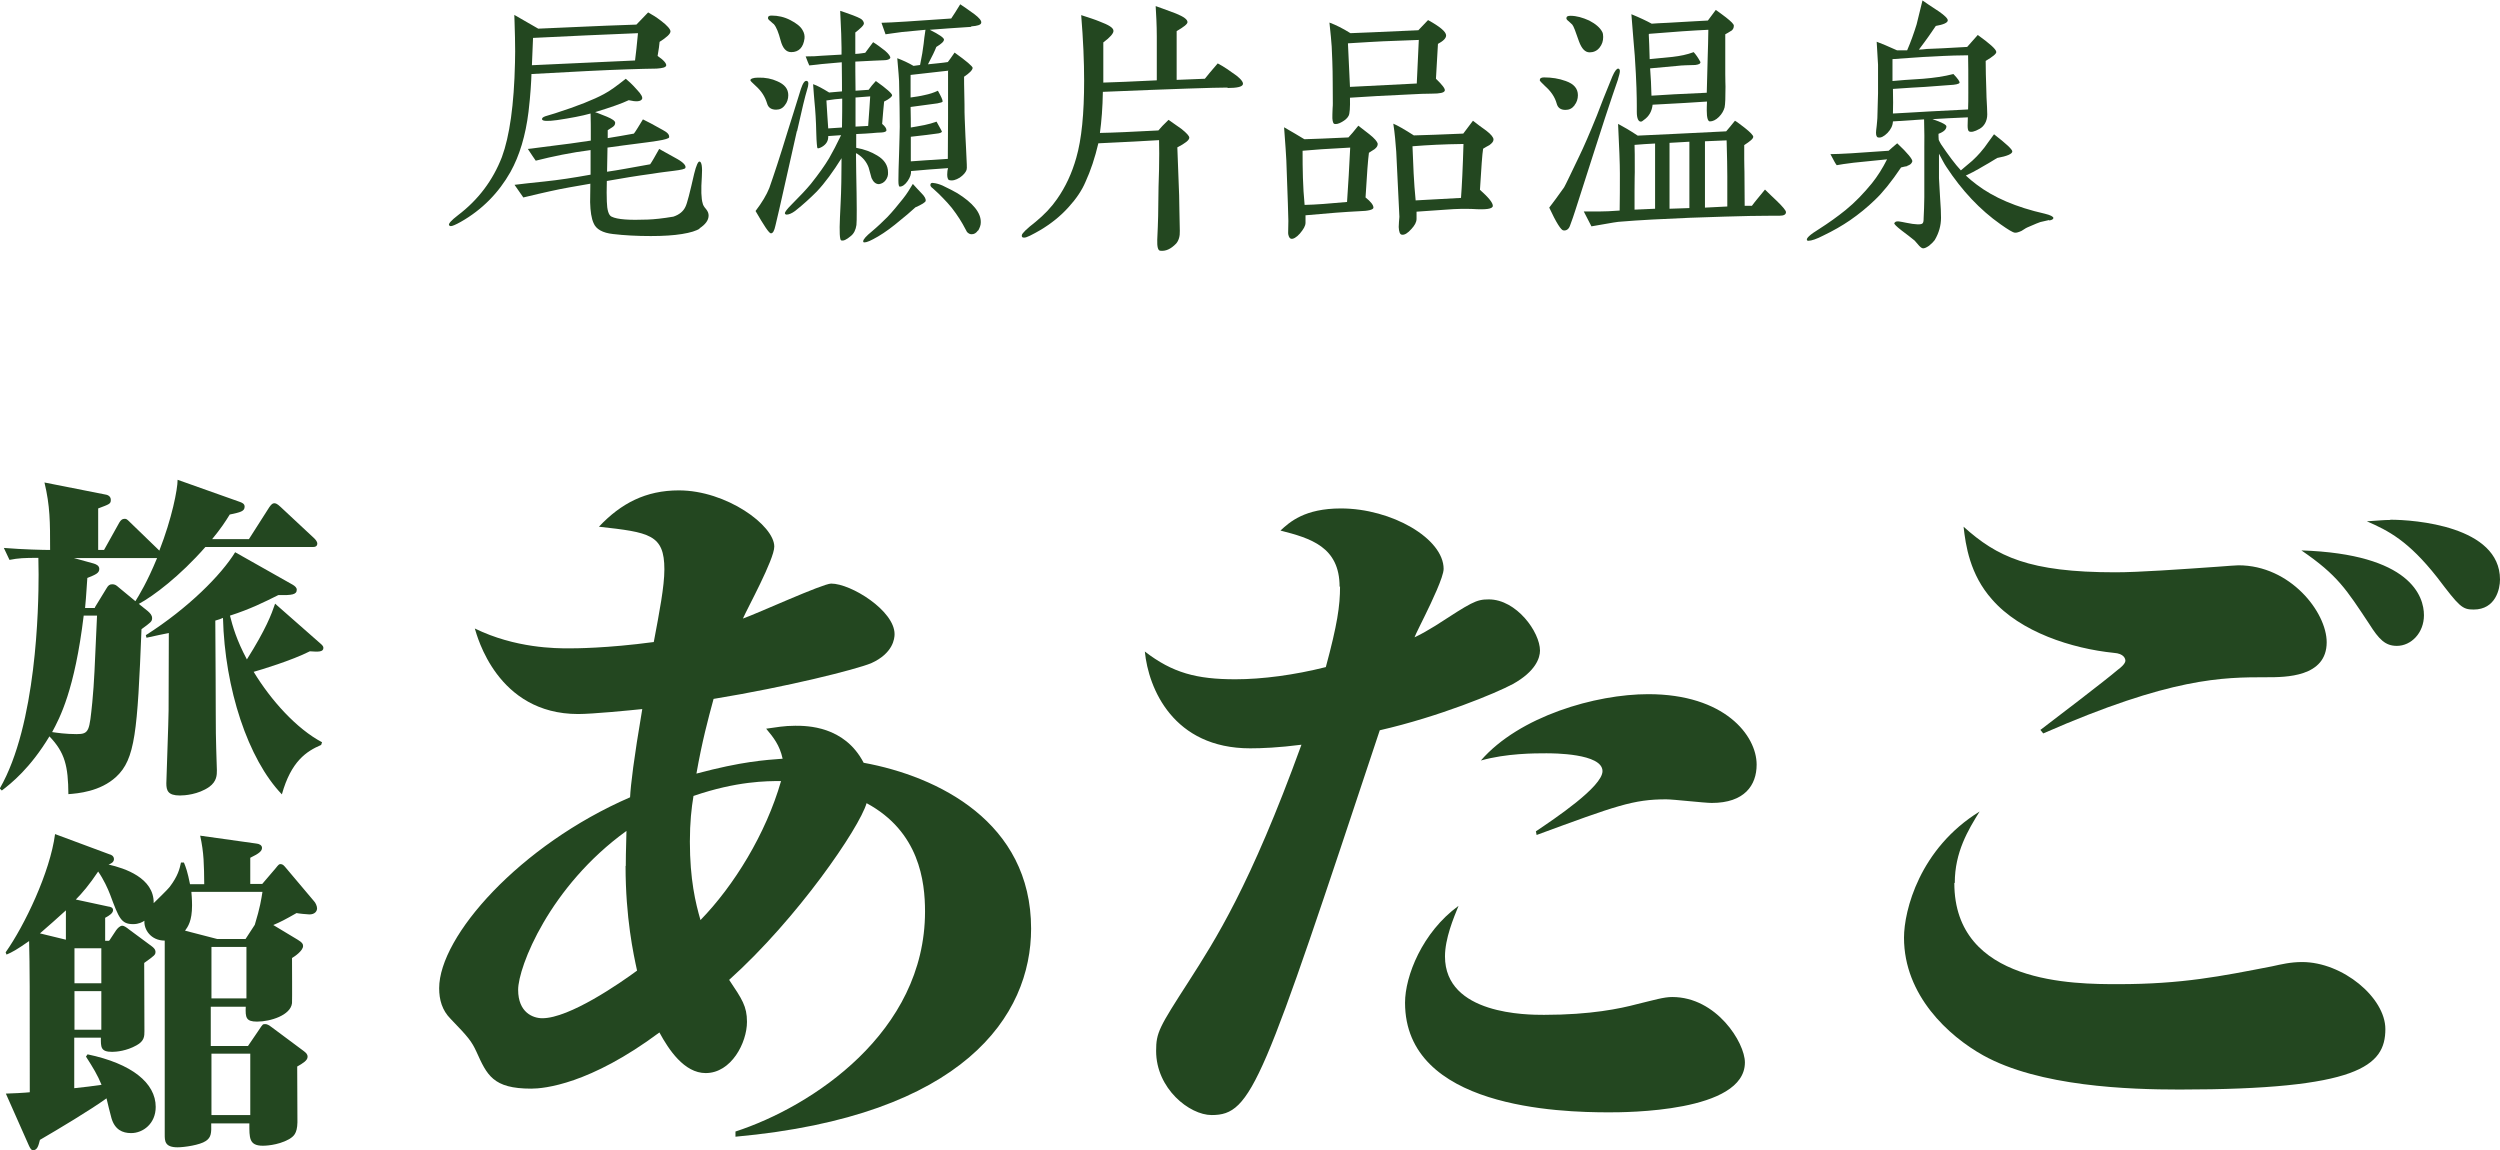
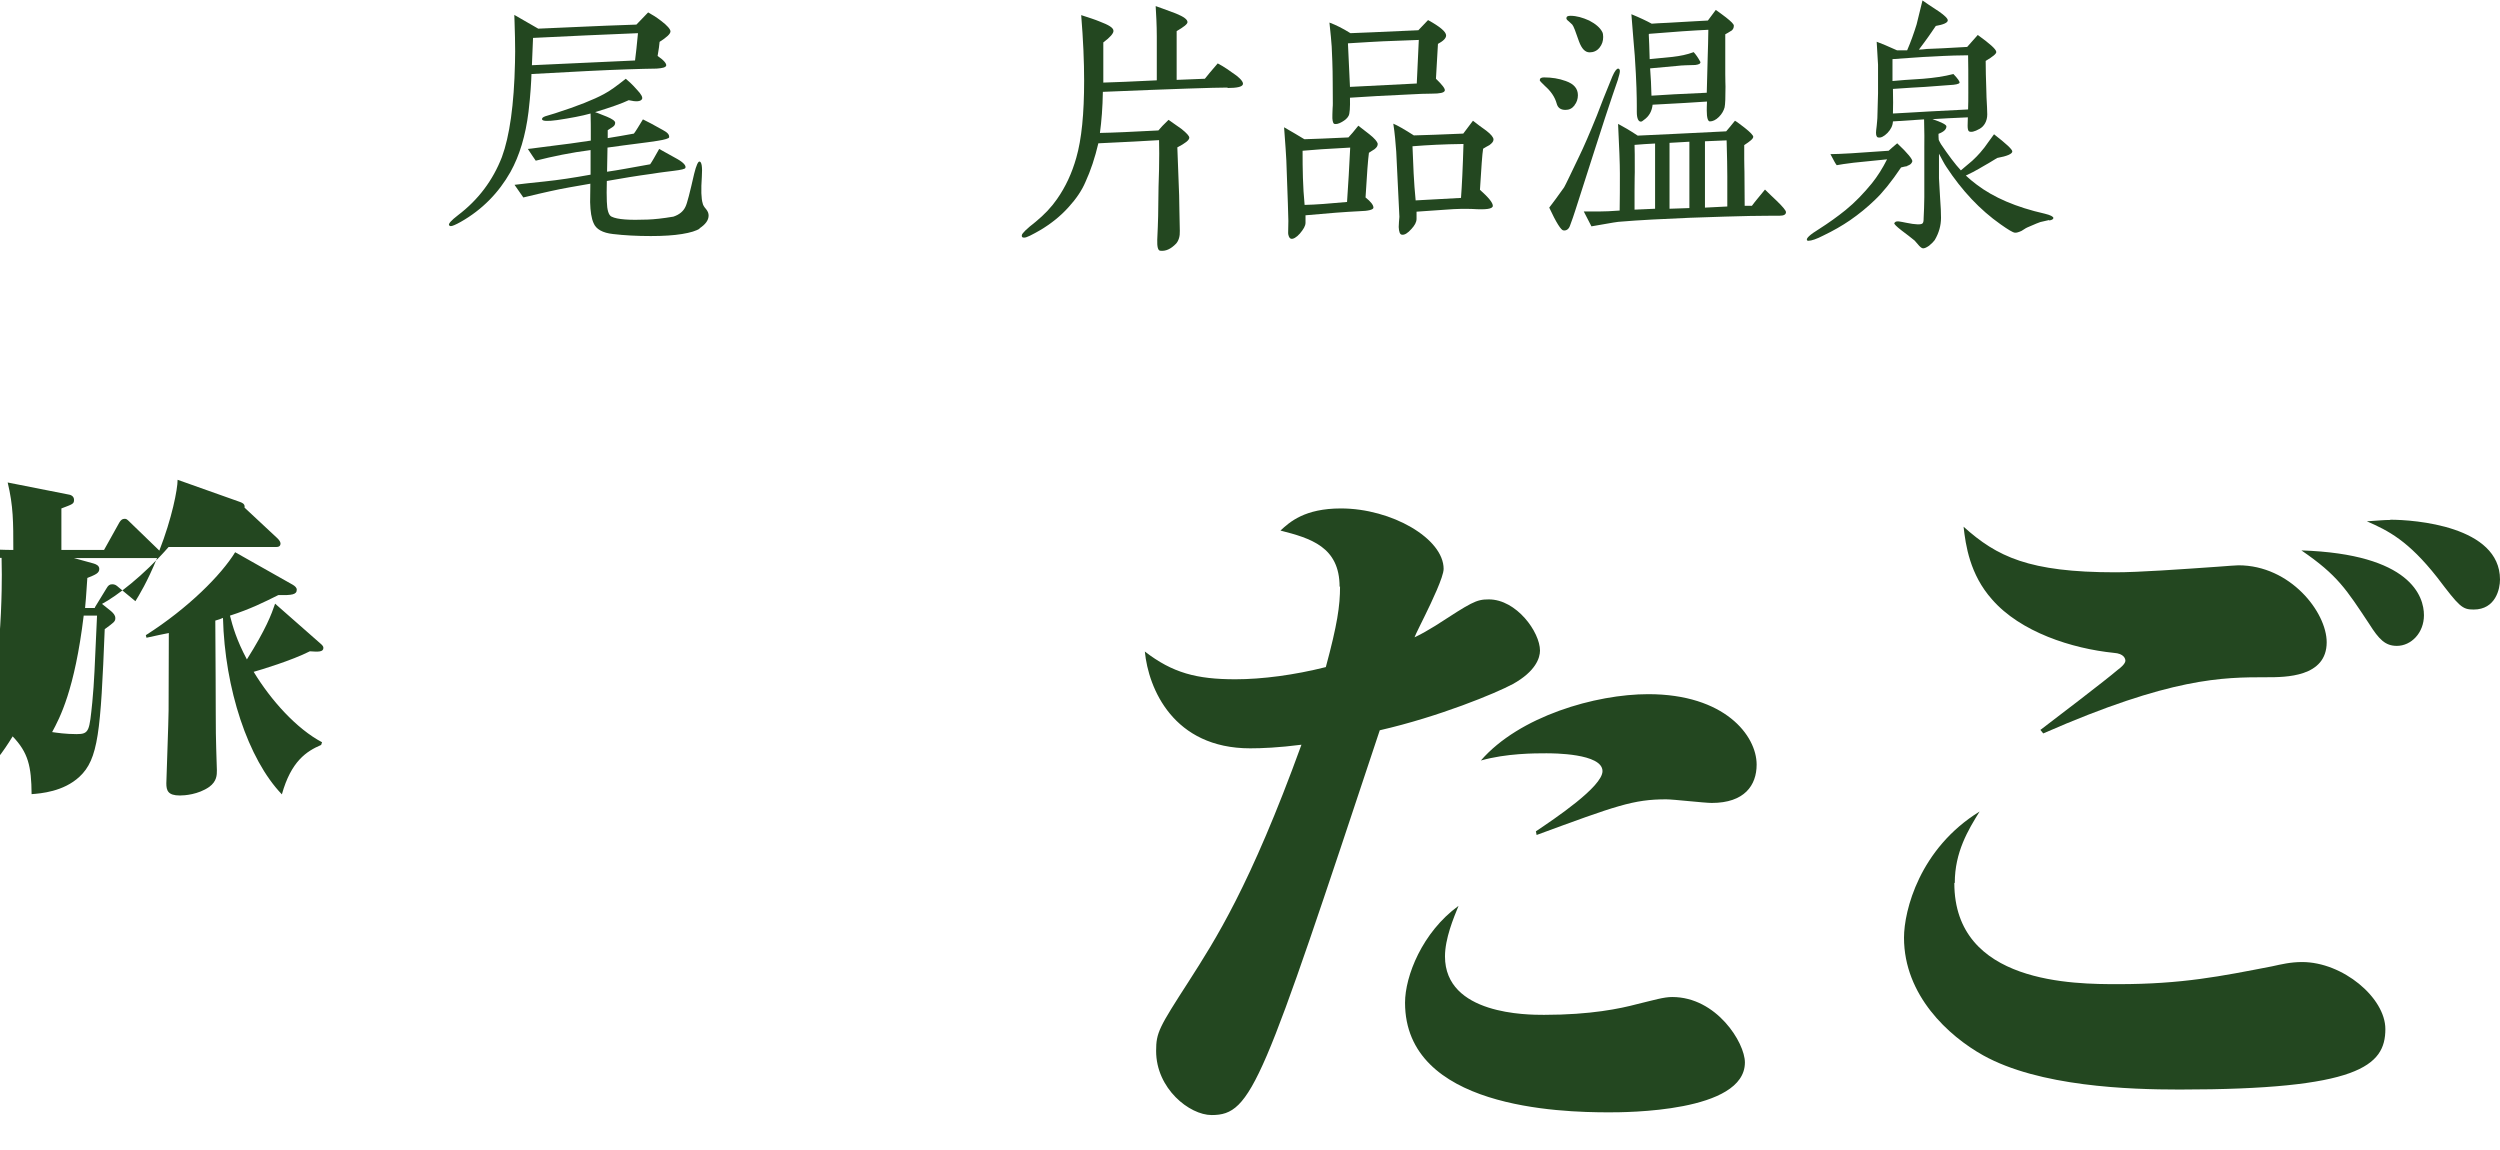
<svg xmlns="http://www.w3.org/2000/svg" id="_レイヤー_2" data-name="レイヤー 2" viewBox="0 0 110.78 50.96">
  <defs>
    <style> .cls-1 { fill: #234720; stroke-width: 0px; } </style>
  </defs>
  <g id="_デザイン" data-name="デザイン">
    <g>
      <g>
        <path class="cls-1" d="M29.23,1.84c-.01.14-.04.35-.09.64.28.19.4.34.38.43-.03.08-.16.11-.42.13-.69.01-1.73.04-3.11.11l-2.44.13c-.01.34-.04.9-.13,1.67-.13,1.06-.4,1.95-.8,2.67-.52.92-1.25,1.67-2.2,2.21-.23.13-.38.19-.44.19-.04,0-.06-.01-.08-.04-.04-.06.09-.21.39-.44.91-.69,1.55-1.55,1.95-2.58.34-.92.54-2.32.58-4.18.01-.29.01-.67,0-1.12-.01-.57-.03-.9-.03-1l1.06.61,2.05-.09c.51-.03,1.28-.05,2.3-.09l.52-.54c.16.09.35.2.57.37.28.21.42.38.42.47,0,.11-.16.26-.49.47ZM31.02,10.12c-.16.11-.43.19-.8.25-.37.06-.82.09-1.38.09-.62,0-1.17-.03-1.68-.09-.45-.05-.75-.21-.86-.49-.09-.2-.14-.51-.15-.92,0-.09,0-.35.01-.82-.63.11-1.24.21-1.81.34-.25.05-.64.15-1.16.27-.08-.11-.2-.29-.39-.56.32-.04.76-.09,1.35-.15.58-.06,1.25-.16,2.02-.3v-1.09c-.86.11-1.68.28-2.43.47-.06-.09-.19-.27-.35-.52.16-.01.58-.08,1.26-.16.32-.04.83-.1,1.53-.21v-.4c0-.19,0-.45-.01-.8-.39.11-.88.2-1.47.29-.43.06-.66.05-.68-.03-.01-.06.04-.1.15-.14.14-.04.29-.09.43-.13,1-.32,1.72-.61,2.16-.85.27-.14.58-.37.97-.68.11.09.28.24.49.48.19.2.27.34.23.42-.06.11-.25.13-.59.05-.29.14-.8.32-1.49.53.19.06.35.14.52.2.24.1.37.19.37.27s-.04.14-.1.18l-.23.15v.35c.39-.06.77-.13,1.16-.2.08-.1.21-.32.4-.63.19.09.49.25.88.47.21.11.3.21.28.33-.01.04-.18.1-.51.15-.49.08-1.24.16-2.22.3,0,.11-.01.48-.02,1.07.44-.06,1.07-.18,1.91-.33.08-.11.21-.34.4-.68.16.09.44.24.81.45.28.16.39.3.35.39-.01.05-.19.09-.52.13-.21.03-.53.06-.95.13-.67.09-1.34.2-2.01.32-.01.38-.01.68,0,.91.01.38.08.61.21.67.26.13.8.16,1.59.13.3-.01.68-.05,1.15-.13.27-.09.44-.24.53-.43.08-.15.2-.64.39-1.47.09-.37.18-.56.24-.54.09.01.13.23.1.67-.04.58-.03.97.04,1.19.01.06.06.15.15.25.08.1.11.19.11.28,0,.21-.14.4-.42.58ZM25.93,1.57c-.9.04-1.67.08-2.31.11l-.05,1.21,4.57-.21c.04-.29.08-.69.13-1.21l-2.34.1Z" />
-         <path class="cls-1" d="M34.78,4.66c-.1.14-.23.2-.39.2-.21,0-.35-.09-.4-.28-.09-.29-.24-.54-.51-.78-.16-.14-.24-.23-.23-.25.01-.06.13-.11.34-.11.33-.01.61.05.85.16.33.14.49.34.49.62,0,.16-.05.32-.15.44ZM35.31,5.81c-.11.51-.34,1.5-.67,2.98-.06.27-.15.67-.28,1.21-.05.23-.11.34-.2.34-.08,0-.3-.33-.68-.99.29-.38.49-.72.61-1.02.19-.54.47-1.38.81-2.5.14-.43.33-1.06.59-1.89.09-.27.18-.39.27-.35.08.02.08.16,0,.4-.08.26-.23.87-.44,1.82ZM35.06,2.31c-.23,0-.38-.18-.47-.52s-.18-.58-.3-.72c-.01-.01-.06-.04-.15-.13-.08-.06-.11-.1-.11-.14,0-.08.05-.11.16-.11.28,0,.56.06.83.2s.45.28.54.44c.08.13.1.25.09.37-.05.4-.25.61-.59.61ZM39.18,4.47c-.03.24-.05.58-.09,1.02.13.11.19.2.19.28,0,.06-.08.09-.21.1-.15.01-.3.01-.44.03-.15.01-.38.03-.69.04v.61c.35.06.67.18.93.34.32.19.48.44.48.75.01.13-.03.24-.1.34-.08.11-.18.16-.3.18-.14,0-.25-.09-.33-.27-.04-.16-.09-.32-.13-.47-.09-.24-.25-.44-.48-.59-.01-.01-.04-.03-.08-.04,0,.32.01.59.01.83.03,1.43.03,2.21.01,2.35-.03.21-.11.38-.25.49-.19.16-.33.23-.43.19-.06-.03-.08-.37-.05-1.02.01-.34.05-.86.06-1.55.01-.29,0-.64.01-1.07-.37.59-.73,1.09-1.1,1.48-.27.27-.58.56-.96.86-.15.11-.28.16-.37.16-.05,0-.08-.03-.08-.06,0-.06.1-.19.29-.38.39-.39.67-.69.86-.92.35-.44.62-.82.81-1.14.16-.28.34-.62.53-1.02l-.57.04c.01.21-.09.37-.28.48-.11.06-.18.08-.2.05-.01-.01-.04-.24-.05-.68-.01-.52-.04-.99-.08-1.38-.01-.16-.04-.42-.06-.77.18.06.42.19.71.37l.57-.05c0-.18,0-.61-.01-1.29l-.9.08c-.11.01-.29.04-.54.06-.04-.09-.09-.21-.16-.4.28,0,.52-.01.71-.03.24-.01.53-.03.88-.05v-.3c0-.29-.02-.83-.06-1.64.13.04.32.11.57.2.15.06.25.1.32.14.1.05.15.14.16.2.01.05-.03.11-.11.19-.09.09-.18.16-.27.23v.95c.21-.01.35-.04.44-.05.06-.09.19-.25.35-.47.18.11.35.24.53.38.16.14.24.25.23.32-.03.06-.13.1-.29.1s-.59.03-1.26.06c0,.19,0,.62.01,1.29l.58-.04c.09-.13.19-.25.32-.39.48.34.72.56.72.63,0,.06-.11.16-.35.28ZM36.62,4.45c.03.45.05.87.08,1.24l.61-.04c.01-.51.01-.93.01-1.28-.2.01-.43.04-.69.08ZM37.91,4.32v1.29l.56-.03c.04-.61.08-1.05.09-1.31l-.64.05ZM40.55,9.2c-.16.15-.45.4-.9.76-.35.28-.67.49-.96.64-.24.13-.38.16-.43.13-.01-.01-.01-.03-.01-.04,0-.08.13-.23.39-.44.25-.21.48-.43.68-.63.23-.24.45-.51.69-.81.16-.2.3-.42.44-.66.13.14.25.28.39.42.14.14.19.25.18.33-.01.06-.16.16-.48.3ZM43.04,1.19c-.75.05-1.36.09-1.84.13.42.21.62.35.63.43,0,.09-.11.19-.34.33-.06.16-.19.43-.37.77.35-.04.64-.06.88-.1.06-.08.16-.21.3-.42.53.38.8.61.8.68-.01.1-.14.23-.38.39,0,.16,0,.43.01.77.01.34.01.61.01.8,0,.04.01.39.04,1.06.01.27.04.68.06,1.25.01.13,0,.21-.01.25-.04.11-.14.23-.3.34-.18.11-.33.15-.47.11-.04-.01-.06-.05-.08-.14-.01-.05-.01-.13,0-.23,0-.01.01-.11.03-.16-.58.04-1.12.08-1.64.13.01.13-.04.28-.15.44s-.23.25-.35.25c-.04,0-.06-.09-.06-.26,0-.27.01-.66.03-1.2.01-.53.03-.92.03-1.19,0-.44-.01-1.12-.03-2.03,0-.08-.03-.42-.08-1.01.24.09.48.2.72.34l.29-.04c.08-.38.13-.69.16-.95.01-.14.04-.34.08-.61-.27.03-.61.06-1.05.1-.32.04-.56.08-.72.1-.04-.11-.1-.28-.18-.51.48-.01,1.52-.08,3.09-.19.09-.14.23-.34.4-.63.14.09.34.23.63.44.21.16.32.29.3.38-.01.09-.16.14-.45.16ZM42.03,3.13c-.35.04-.91.1-1.68.19v1c.21-.03.43-.06.63-.11.2-.04.39-.1.58-.19.14.25.21.4.21.47,0,.04-.08.06-.23.09-.24.03-.64.09-1.19.16.01.39.01.69.01.91.16-.03.37-.06.61-.11.19-.04.37-.09.53-.15.16.29.24.43.24.44-.01.04-.09.08-.23.09-.21.03-.59.08-1.15.14v1.09c.34-.03.9-.06,1.64-.11.01-1.2.01-1.4.01-1.83v-2.06ZM43.33,10.22c-.08.11-.16.16-.28.16-.08,0-.14-.04-.2-.1-.1-.19-.25-.48-.49-.82-.23-.34-.51-.62-.77-.88-.09-.08-.16-.15-.25-.23-.09-.06-.13-.13-.11-.18.01-.05.05-.08.14-.06.11.01.25.05.39.11.29.14.51.25.66.34.69.43,1.06.87,1.04,1.31,0,.11-.05.23-.11.34Z" />
        <path class="cls-1" d="M54.39,3.88c-.57,0-2.4.06-5.52.19-.01.69-.06,1.3-.13,1.82.59-.01,1.45-.05,2.59-.11.09-.11.24-.27.45-.47.19.13.38.27.57.4.24.19.35.32.35.39,0,.11-.18.25-.53.43l.08,2.13c.01.32.01.85.03,1.57.01.24-.05.43-.16.56-.24.25-.47.35-.71.32-.1-.01-.14-.18-.13-.49.04-.8.05-1.4.05-1.82,0-.27.01-.71.03-1.3.01-.51.01-.93,0-1.29-.57.04-1.47.08-2.69.14-.15.64-.34,1.21-.57,1.71-.16.38-.42.76-.75,1.12-.35.39-.77.73-1.26,1.02-.37.21-.59.33-.71.33-.09,0-.11-.04-.1-.11.01-.08.21-.28.61-.59.39-.32.71-.66.95-1.01.38-.54.66-1.15.85-1.82.24-.83.35-1.97.35-3.42,0-.85-.04-1.81-.13-2.91.34.11.62.2.81.28.42.16.62.28.62.42,0,.11-.14.28-.45.51v1.78c.49-.01,1.29-.05,2.37-.1v-1.93c0-.54-.03-1-.05-1.36.11.04.4.14.9.33.34.14.51.26.51.38,0,.09-.16.21-.48.4v2.16l1.25-.05c.11-.14.3-.37.57-.68.27.14.54.33.83.54.23.18.32.32.28.4-.04.1-.27.15-.67.15Z" />
        <path class="cls-1" d="M60.91,6.61c-.09.06-.18.11-.25.16-.04.29-.09.95-.15,1.98.24.19.35.34.35.45,0,.09-.21.15-.64.16-.61.03-1.4.09-2.37.18v.33c0,.14-.09.29-.25.48-.16.18-.3.25-.39.23s-.13-.18-.13-.25c0-.05.01-.39.01-.54,0-.16-.03-1.05-.09-2.68-.01-.21-.04-.69-.1-1.47.34.19.63.37.9.53.43-.01,1.07-.04,1.95-.08.1-.1.25-.28.44-.52l.49.38c.24.19.35.33.37.42,0,.09-.04.16-.13.23ZM57.72,6.68c0,.81.01,1.59.09,2.4.49-.01,1.11-.06,1.88-.13.05-.73.1-1.54.14-2.41-.99.05-1.69.1-2.11.14ZM63.72,1.92l-.09,1.57c.29.28.42.45.39.53-.03.09-.21.13-.58.13-.23,0-.59.01-1.09.04-.93.04-1.78.09-2.53.14.01.44-.01.71-.06.8-.05.1-.15.19-.29.27-.15.09-.27.11-.34.09-.05-.01-.08-.1-.09-.25,0-.1,0-.24.01-.43.01-.11.01-.18.01-.24,0-.76-.01-1.23-.01-1.4,0-.24-.02-.62-.04-1.11-.01-.21-.05-.57-.1-1.06.27.1.58.25.93.47.29-.01,1.29-.05,3.01-.13l.43-.45c.53.29.8.52.8.68,0,.13-.13.25-.37.38ZM62.86,1.77c-.34.01-.86.03-1.58.06-.32.01-.83.05-1.55.09l.09,1.93c.61-.03,1.59-.08,2.96-.15l.09-1.93ZM66,6.43c-.09.05-.19.1-.28.16-.04.24-.08.85-.14,1.82.38.34.57.57.57.71s-.3.18-.91.14c-.29-.01-.68-.01-1.17.03-.73.05-1.16.08-1.3.09v.32c0,.14-.08.29-.23.45-.16.18-.3.27-.42.25-.09-.01-.13-.13-.14-.34.01-.15.01-.3.03-.45-.03-.63-.08-1.59-.14-2.89-.03-.38-.06-.8-.13-1.24.19.08.49.25.91.52.49-.01,1.23-.04,2.19-.08.16-.21.3-.4.43-.57.19.15.39.3.59.44.21.16.32.3.32.39s-.06.16-.18.25ZM62.62,6.48h-.03c.03.81.06,1.6.14,2.4l2.01-.11c.04-.53.08-1.33.11-2.39-.88.01-1.62.05-2.24.1Z" />
        <path class="cls-1" d="M69.77,4.67c-.11.14-.24.2-.4.2-.21,0-.34-.09-.39-.28-.08-.29-.25-.54-.52-.78-.15-.14-.23-.23-.23-.25,0-.09.06-.13.19-.13.34,0,.66.05.96.16.37.13.54.34.54.63,0,.16-.05.32-.15.44ZM71.7,3.51c-.13.38-.33.95-.58,1.72-.28.85-.66,2.06-1.16,3.61-.09.26-.2.66-.39,1.16-.05.15-.16.23-.29.21-.1,0-.32-.34-.63-1.01.16-.2.38-.51.66-.9.08-.14.3-.61.68-1.4.19-.39.45-.99.77-1.78.15-.4.38-.99.69-1.74.1-.23.19-.34.25-.34.05,0,.08.04.08.11s-.03.19-.08.35ZM70.87,2.12c-.11.14-.27.2-.43.2-.2,0-.35-.16-.47-.48-.15-.44-.24-.68-.3-.75-.01-.01-.06-.05-.15-.14-.08-.06-.11-.1-.11-.14,0-.08.06-.11.18-.11.27,0,.54.08.83.21.29.15.48.32.57.49.04.06.05.15.05.24,0,.18-.05.33-.16.47ZM78.84,9.56c-.28,0-.72,0-1.31.01-.59.01-1.48.04-2.65.08-1.17.05-2.24.1-3.17.18-.25.03-.64.11-1.19.2l-.34-.66h.72c.19,0,.48-.01.87-.04.01-.52.01-1.06.01-1.63,0-.47-.03-1.2-.08-2.21.21.11.51.28.87.52.87-.04,2.17-.1,3.92-.19.09-.1.21-.25.39-.47.11.06.25.18.44.32.24.19.37.33.37.39,0,.09-.14.2-.4.37v.61c0,.28.01.47.01.58,0,.01,0,.52.01,1.5h.32c.13-.18.32-.4.58-.72.16.16.34.33.51.49.28.27.42.44.42.51,0,.11-.1.16-.29.16ZM76.72,1.36c-.09.06-.18.11-.27.16v1.76c0,.29.01.48.01.56,0,.48-.01.78-.04.92-.04.14-.11.28-.25.42-.14.14-.28.2-.4.2-.09,0-.14-.16-.14-.48,0-.06,0-.19.01-.4-.51.04-1.31.08-2.41.14-.03.28-.15.51-.38.67-.06.05-.1.08-.14.08-.11,0-.18-.14-.18-.43v-.27c0-.32-.01-1.06-.09-2.22-.03-.4-.09-1.02-.15-1.84.39.16.68.3.9.42.16-.01.4-.03.72-.04.57-.04,1.16-.06,1.77-.1l.35-.47c.15.11.3.21.45.33.24.19.35.3.35.37,0,.1-.04.18-.13.24ZM73.34,9.27v-2.91c-.32.01-.62.04-.91.06.01.15.01.56.01,1.21,0,.05-.01.33-.01.83v.83l.91-.04ZM73.09,1.49l-.03.03c.01.24.03.61.04,1.1.09-.01.38-.04,1.02-.1.34-.04.64-.1.93-.21.1.11.2.25.3.44,0,.08-.08.11-.23.13-.27.01-.57.01-.8.04l-1.2.11c.03.38.05.78.06,1.21.53-.04,1.35-.08,2.45-.13l.04-1.53c.01-.44.03-.87.03-1.26-.67.03-1.55.09-2.63.18ZM74.86,6.28l-.88.05v2.92l.88-.03v-2.94ZM76.54,9.15v-1.35c0-.35-.01-.88-.03-1.58l-.96.04v2.94l.99-.05Z" />
        <path class="cls-1" d="M84.52,7.36c-.09.01-.19.04-.28.06-.43.64-.82,1.12-1.16,1.44-.34.33-.71.63-1.1.9-.35.24-.75.47-1.19.68-.29.15-.52.23-.66.23-.04,0-.05-.01-.06-.03-.04-.08.13-.24.52-.48.44-.28.83-.56,1.19-.85.42-.34.81-.75,1.17-1.19.24-.3.47-.66.67-1.06-.09.01-.58.06-1.48.15-.34.04-.59.08-.75.11-.04-.04-.13-.2-.28-.49.38,0,1.24-.05,2.58-.15.09-.08.21-.19.38-.33.47.44.68.71.67.8-.03.1-.1.16-.23.2ZM90.8,9.75c-.25.06-.38.09-.39.09-.04.01-.24.09-.58.24-.09.04-.16.1-.25.15-.13.06-.23.09-.3.08-.09-.01-.29-.13-.63-.37-.91-.64-1.71-1.49-2.4-2.54-.11-.16-.21-.37-.33-.59v1.09c.01.16.03.47.05.88.03.37.04.66.04.87,0,.34-.09.67-.28.99-.04.06-.13.15-.25.25-.13.09-.23.13-.29.11-.05-.01-.13-.08-.21-.18-.04-.05-.09-.1-.14-.16-.16-.13-.35-.28-.58-.45-.23-.18-.33-.28-.32-.32.03-.06.09-.09.19-.08.11.01.21.04.33.06.43.09.67.09.73.03.04-.04.05-.11.05-.23.01-.23.03-.62.03-.93v-2.21c.01-.27,0-.68-.01-1.24l-1.38.09c-.01.19-.09.35-.24.51-.16.16-.3.23-.42.2-.06-.01-.09-.09-.09-.21,0-.05.01-.15.03-.3.01-.15.03-.27.03-.35l.03-1.1v-1.26c0-.08-.03-.42-.06-1.02.21.08.51.2.9.38h.45c.16-.37.3-.76.42-1.15.02-.09.11-.44.26-1.06.14.1.39.27.73.49.26.18.4.32.39.4-.01.1-.19.18-.53.24-.16.24-.4.59-.75,1.05.11-.01.24-.01.35-.03.34-.01.93-.04,1.79-.09l.47-.53c.54.39.81.63.82.75.01.08-.15.21-.47.4,0,.34.01.78.03,1.33,0,.05.01.47.03.72.01.27.01.29.01.32,0,.3-.14.53-.34.64-.23.13-.38.16-.47.11-.04-.03-.06-.11-.06-.25,0-.05,0-.13.01-.37-.62.03-1.15.05-1.57.08.42.14.62.25.62.32,0,.13-.11.24-.35.33,0,.09,0,.18.01.27.03.06.06.13.1.19.33.49.62.88.88,1.16.15-.13.32-.27.51-.43.06-.06.27-.24.54-.59.1-.13.23-.33.42-.58.54.42.81.67.81.76,0,.11-.23.21-.67.29-.16.1-.44.27-.83.49-.14.08-.32.18-.56.29.15.14.32.28.48.4.75.57,1.74,1,3.02,1.29.25.06.38.13.38.19,0,.05-.06.09-.18.11ZM87.21,2.45c-.27,0-.83.01-1.68.06-.34.01-.9.06-1.67.11v.97c.28-.03.73-.06,1.36-.1.48-.04.92-.1,1.34-.21.2.21.29.34.27.39s-.18.09-.45.1c-.19.01-.56.04-1.07.08-.3.01-.78.05-1.43.09.01.45.01.82,0,1.09.3-.01.83-.05,1.59-.09l1.74-.09c.01-.24.01-.49.01-.75,0-.8,0-1.34-.01-1.66Z" />
      </g>
      <g>
        <g>
-           <path class="cls-1" d="M32.59,50.14c3.38-1.1,8.4-4.39,8.4-9.75,0-1.33-.25-3.54-2.59-4.8-.32,1.1-3.06,5.11-6.09,7.83.57.85.79,1.17.79,1.86,0,.92-.69,2.27-1.83,2.27-.95,0-1.64-1.04-2.05-1.8-3.09,2.3-5.11,2.49-5.68,2.49-1.7,0-1.96-.6-2.43-1.64-.22-.47-.35-.63-1.14-1.45-.38-.38-.51-.85-.51-1.36,0-2.3,3.57-6.34,8.46-8.46.03-.57.16-1.67.54-3.91-.57.06-2.21.22-2.84.22-3.6,0-4.48-3.47-4.58-3.79,1.8.88,3.6.88,4.17.88.25,0,1.67,0,3.76-.28.25-1.33.47-2.46.47-3.22,0-1.55-.66-1.64-2.9-1.89.98-1.04,2.08-1.61,3.54-1.61,2.11,0,4.23,1.55,4.23,2.49,0,.57-1.2,2.75-1.39,3.19.63-.22,3.54-1.55,3.91-1.55.88,0,2.81,1.2,2.81,2.24,0,.19-.06.85-1.04,1.29-.69.28-3.69,1.04-6.98,1.58-.25.92-.51,1.89-.76,3.31,2.02-.54,3.03-.6,3.82-.66-.13-.6-.41-.95-.73-1.33.44-.06.79-.13,1.29-.13s2.18,0,3.03,1.64c3.28.6,7.42,2.62,7.42,7.35,0,3.85-2.97,8.3-13.1,9.22v-.25ZM27.73,38.37c0-.73.03-1.23.03-1.55-3.41,2.46-4.8,6.03-4.8,7.04s.66,1.26,1.07,1.26c1.2,0,3.44-1.55,4.2-2.11-.16-.73-.51-2.34-.51-4.64ZM30.57,37.3c0,1.67.25,2.71.47,3.47,1.48-1.52,2.9-3.82,3.57-6.16-.63,0-1.96,0-3.88.66-.09.54-.16,1.17-.16,2.02Z" />
          <path class="cls-1" d="M59.36,26c0-1.77-1.29-2.15-2.62-2.49.41-.38,1.07-.98,2.68-.98,2.24,0,4.55,1.33,4.55,2.68,0,.35-.54,1.48-.82,2.05-.06.13-.44.88-.47.98.35-.16.6-.32.92-.51,1.61-1.04,1.8-1.17,2.37-1.17,1.23,0,2.27,1.45,2.27,2.27,0,.32-.19.92-1.2,1.48-.76.41-3.28,1.45-5.9,2.05-5.21,15.69-5.65,17.05-7.45,17.05-.98,0-2.46-1.17-2.46-2.84,0-.82.13-1.04,1.45-3.09,1.17-1.83,2.71-4.2,4.99-10.48-1.01.13-1.77.16-2.27.16-3.41,0-4.51-2.65-4.67-4.29,1.23.95,2.3,1.23,4.01,1.23,1.2,0,2.62-.19,4.01-.54.51-1.89.63-2.71.63-3.57ZM64.03,42.38c0,2.59,3.66,2.59,4.39,2.59,2.08,0,3.38-.28,4.1-.47.79-.19,1.2-.32,1.58-.32,1.96,0,3.22,2.02,3.22,2.9,0,2.21-5.3,2.21-6.03,2.21-2.18,0-9.03-.19-9.03-4.86,0-1.17.76-3.12,2.37-4.29-.22.54-.6,1.45-.6,2.24ZM68.04,36.85c.85-.57,2.97-1.99,2.97-2.68,0-.79-2.21-.79-2.49-.79-.51,0-1.77,0-2.9.32,1.7-1.96,5.08-2.94,7.42-2.94,3.38,0,4.8,1.83,4.8,3.12,0,.92-.54,1.7-1.99,1.7-.32,0-1.7-.16-2.02-.16-1.45,0-2.21.28-5.74,1.58l-.03-.16Z" />
          <path class="cls-1" d="M86.6,39.13c0,4.48,5.33,4.48,7.26,4.48,2.84,0,4.55-.35,6.82-.79.41-.09.82-.19,1.33-.19,1.8,0,3.69,1.58,3.69,2.97,0,1.64-1.2,2.68-9.12,2.68-2.24,0-6.22-.13-8.71-1.52-1.52-.85-3.5-2.65-3.5-5.21,0-1.2.69-3.95,3.35-5.59-.51.82-1.1,1.8-1.1,3.16ZM90.42,32.34c.54-.41,2.94-2.24,3.41-2.65.13-.09.35-.28.35-.41,0-.09-.06-.32-.51-.35-1.86-.19-4.14-.92-5.4-2.37-.98-1.1-1.17-2.4-1.26-3.22,1.48,1.33,2.9,2.02,6.72,2.02,1.04,0,2.87-.13,4.58-.25.41-.03.76-.06.88-.06,2.3,0,3.91,2.08,3.91,3.41,0,1.55-1.83,1.55-2.65,1.55-1.96,0-4.23,0-9.91,2.49l-.13-.16ZM107.41,27.26c0,.79-.57,1.36-1.2,1.36-.51,0-.79-.28-1.23-.98-1.01-1.52-1.39-2.15-3-3.25,4.86.16,5.43,2.05,5.43,2.87ZM105.92,23.03c1.07,0,4.86.28,4.86,2.65,0,.41-.19,1.33-1.17,1.33-.51,0-.63-.13-1.61-1.42-1.29-1.64-2.18-2.08-3.12-2.49.51-.03.73-.06,1.04-.06Z" />
        </g>
        <g>
-           <path class="cls-1" d="M4.61,24.37l.68-1.22c.06-.1.13-.16.22-.16s.1,0,.26.16l1.22,1.18.07.07c.56-1.43.81-2.72.81-3.14l2.73.97c.12.04.24.09.24.22,0,.21-.19.25-.66.35-.19.31-.4.63-.78,1.09h1.63l.9-1.41c.09-.13.15-.18.22-.18.06,0,.12.01.28.16l1.5,1.4c.06.06.13.15.13.22,0,.15-.12.16-.22.16h-4.74c-1.12,1.28-2.31,2.18-2.95,2.52l.4.32c.1.09.19.18.19.31,0,.15-.06.19-.47.49-.18,4.55-.28,5.76-1.12,6.54-.71.66-1.71.74-2.12.77-.01-1.24-.15-1.84-.84-2.56-.85,1.41-1.69,2.08-2.11,2.4l-.09-.09c1.63-2.83,1.72-8.03,1.72-9.47,0-.12-.01-.68-.01-.75-.62,0-.88.01-1.28.09l-.25-.53c.85.07,1.77.09,2.05.09,0-1.25,0-1.94-.25-2.99l2.68.53c.09.01.26.06.26.24s-.06.19-.56.38v1.84h.25ZM3.71,27.27c-.4,3.31-1.06,4.54-1.4,5.17.21.03.59.09,1.09.09.56,0,.56-.15.69-1.41.09-.96.1-1.43.21-3.84h-.59ZM4.2,26.92l.52-.85c.07-.12.13-.18.25-.18s.18.04.28.13l.75.62c.16-.26.52-.84.96-1.91h-3.68l.87.24c.1.03.25.09.25.24,0,.18-.15.25-.53.4-.03.35-.04.72-.1,1.33h.44ZM6.47,28.14c1.87-1.19,3.34-2.67,3.95-3.67l2.55,1.44c.1.06.18.13.18.22,0,.22-.21.25-.82.24-.62.31-1.24.62-2.14.91.12.47.29,1.08.75,1.94.85-1.35,1.09-2,1.25-2.47l1.99,1.75c.12.1.15.15.15.21,0,.18-.22.18-.6.15-.81.41-2.17.82-2.49.91.77,1.27,1.91,2.53,3.03,3.12l-.04.12c-.65.28-1.33.72-1.74,2.19-1.5-1.56-2.53-4.68-2.61-7.82-.09.04-.22.09-.34.12.03,4.29.01,4.73.04,5.66,0,.16.03.84.03.97,0,.21,0,.49-.34.74-.49.34-1.09.38-1.3.38-.53,0-.6-.22-.6-.54,0-.16.1-2.81.1-3.23,0-1.37.01-2.71.01-3.43-.34.07-.5.1-.99.21l-.03-.12Z" />
-           <path class="cls-1" d="M4.85,41.67l.29-.44c.07-.1.18-.21.28-.21.07,0,.18.07.29.16l1,.74c.18.13.18.22.18.26,0,.13-.04.16-.5.49,0,.49.01,2.59.01,3.02,0,.22,0,.44-.35.63-.44.25-.9.29-1.08.29-.52,0-.5-.22-.5-.63h-1.18v2.24c.38-.04.91-.1,1.21-.15-.18-.44-.37-.75-.69-1.25l.07-.1c1.96.41,3.02,1.27,3.02,2.33,0,.74-.56,1.16-1.09,1.16-.38,0-.72-.15-.87-.66-.04-.13-.19-.75-.22-.88-.69.5-2.14,1.37-2.95,1.84-.06.22-.1.46-.31.46-.09,0-.15-.15-.18-.21l-1.02-2.3c.16,0,.91-.04,1.06-.06,0-4.83,0-5.44-.03-6.7-.53.37-.74.49-1,.6l-.04-.1c.84-1.19,1.97-3.55,2.19-5.24l2.42.9c.06.01.19.07.19.21s-.15.21-.24.24c.71.16,2.02.59,2,1.71.12-.12.62-.6.71-.72.37-.49.44-.8.5-1.08h.13c.09.22.16.41.27.96h.63c-.01-.85-.01-1.38-.18-2.15l2.49.35c.12.01.25.07.25.19,0,.13-.1.24-.52.44v1.16h.53l.59-.69c.13-.16.15-.19.22-.19.1,0,.15.06.25.18l1.24,1.47c.06.06.13.21.13.31,0,.13-.1.27-.34.27-.09,0-.49-.04-.57-.06-.49.28-.72.4-1.03.53l1.08.65c.22.13.24.21.24.28,0,.21-.38.47-.49.53,0,.32.01,1.78,0,2-.06.54-.96.82-1.55.82-.49,0-.52-.18-.5-.66h-1.55v1.74h1.65l.49-.72c.16-.24.16-.25.27-.25.09,0,.16.04.32.16l1.37,1.02c.12.09.19.15.19.27,0,.16-.21.29-.46.43,0,.4.01,2.12.01,2.47-.01.52-.18.63-.37.75-.52.29-1.12.29-1.16.29-.62,0-.6-.35-.6-.99h-1.69c.01.43,0,.62-.24.78-.26.18-.96.28-1.25.28-.57,0-.57-.28-.57-.57v-8.59c-.62,0-.93-.5-.9-.88-.09.06-.25.15-.5.15-.53,0-.63-.26-1.02-1.31-.1-.26-.29-.68-.53-1.02-.38.57-.71.96-.99,1.24l1.44.31c.09.01.21.04.21.16,0,.13-.16.24-.35.34v1.02h.16ZM2.92,40.34c-.4.37-.74.66-1.15,1.02l1.15.28v-1.3ZM3.3,42.02v1.55h1.19v-1.55h-1.19ZM4.49,43.92h-1.19v1.71h1.19v-1.71ZM8.48,39.52c.03.31.03.56.03.6,0,.69-.18.94-.31,1.12l1.43.37h1.25l.41-.63c.24-.78.29-1.15.34-1.46h-3.15ZM9.37,41.96v2.28h1.55v-2.28h-1.55ZM9.37,46.69v2.72h1.72v-2.72h-1.72Z" />
+           <path class="cls-1" d="M4.61,24.37l.68-1.22c.06-.1.13-.16.22-.16s.1,0,.26.16l1.22,1.18.07.07c.56-1.43.81-2.72.81-3.14l2.73.97c.12.04.24.09.24.22,0,.21-.19.25-.66.35-.19.31-.4.63-.78,1.09l.9-1.41c.09-.13.15-.18.22-.18.06,0,.12.01.28.16l1.5,1.4c.06.06.13.15.13.22,0,.15-.12.16-.22.16h-4.74c-1.12,1.28-2.31,2.18-2.95,2.52l.4.32c.1.09.19.18.19.31,0,.15-.06.19-.47.49-.18,4.55-.28,5.76-1.12,6.54-.71.66-1.71.74-2.12.77-.01-1.24-.15-1.84-.84-2.56-.85,1.41-1.69,2.08-2.11,2.4l-.09-.09c1.63-2.83,1.72-8.03,1.72-9.47,0-.12-.01-.68-.01-.75-.62,0-.88.01-1.28.09l-.25-.53c.85.07,1.77.09,2.05.09,0-1.25,0-1.94-.25-2.99l2.68.53c.09.01.26.06.26.24s-.06.19-.56.38v1.84h.25ZM3.71,27.27c-.4,3.31-1.06,4.54-1.4,5.17.21.03.59.09,1.09.09.56,0,.56-.15.69-1.41.09-.96.1-1.43.21-3.84h-.59ZM4.2,26.92l.52-.85c.07-.12.13-.18.25-.18s.18.04.28.13l.75.62c.16-.26.52-.84.96-1.91h-3.68l.87.24c.1.03.25.09.25.24,0,.18-.15.25-.53.4-.03.35-.04.72-.1,1.33h.44ZM6.47,28.14c1.87-1.19,3.34-2.67,3.95-3.67l2.55,1.44c.1.06.18.13.18.22,0,.22-.21.25-.82.24-.62.31-1.24.62-2.14.91.12.47.29,1.08.75,1.94.85-1.35,1.09-2,1.25-2.47l1.99,1.75c.12.1.15.15.15.21,0,.18-.22.18-.6.15-.81.41-2.17.82-2.49.91.77,1.27,1.91,2.53,3.03,3.12l-.04.12c-.65.28-1.33.72-1.74,2.19-1.5-1.56-2.53-4.68-2.61-7.82-.09.04-.22.09-.34.12.03,4.29.01,4.73.04,5.66,0,.16.03.84.03.97,0,.21,0,.49-.34.74-.49.34-1.09.38-1.3.38-.53,0-.6-.22-.6-.54,0-.16.1-2.81.1-3.23,0-1.37.01-2.71.01-3.43-.34.07-.5.1-.99.21l-.03-.12Z" />
        </g>
      </g>
    </g>
  </g>
</svg>